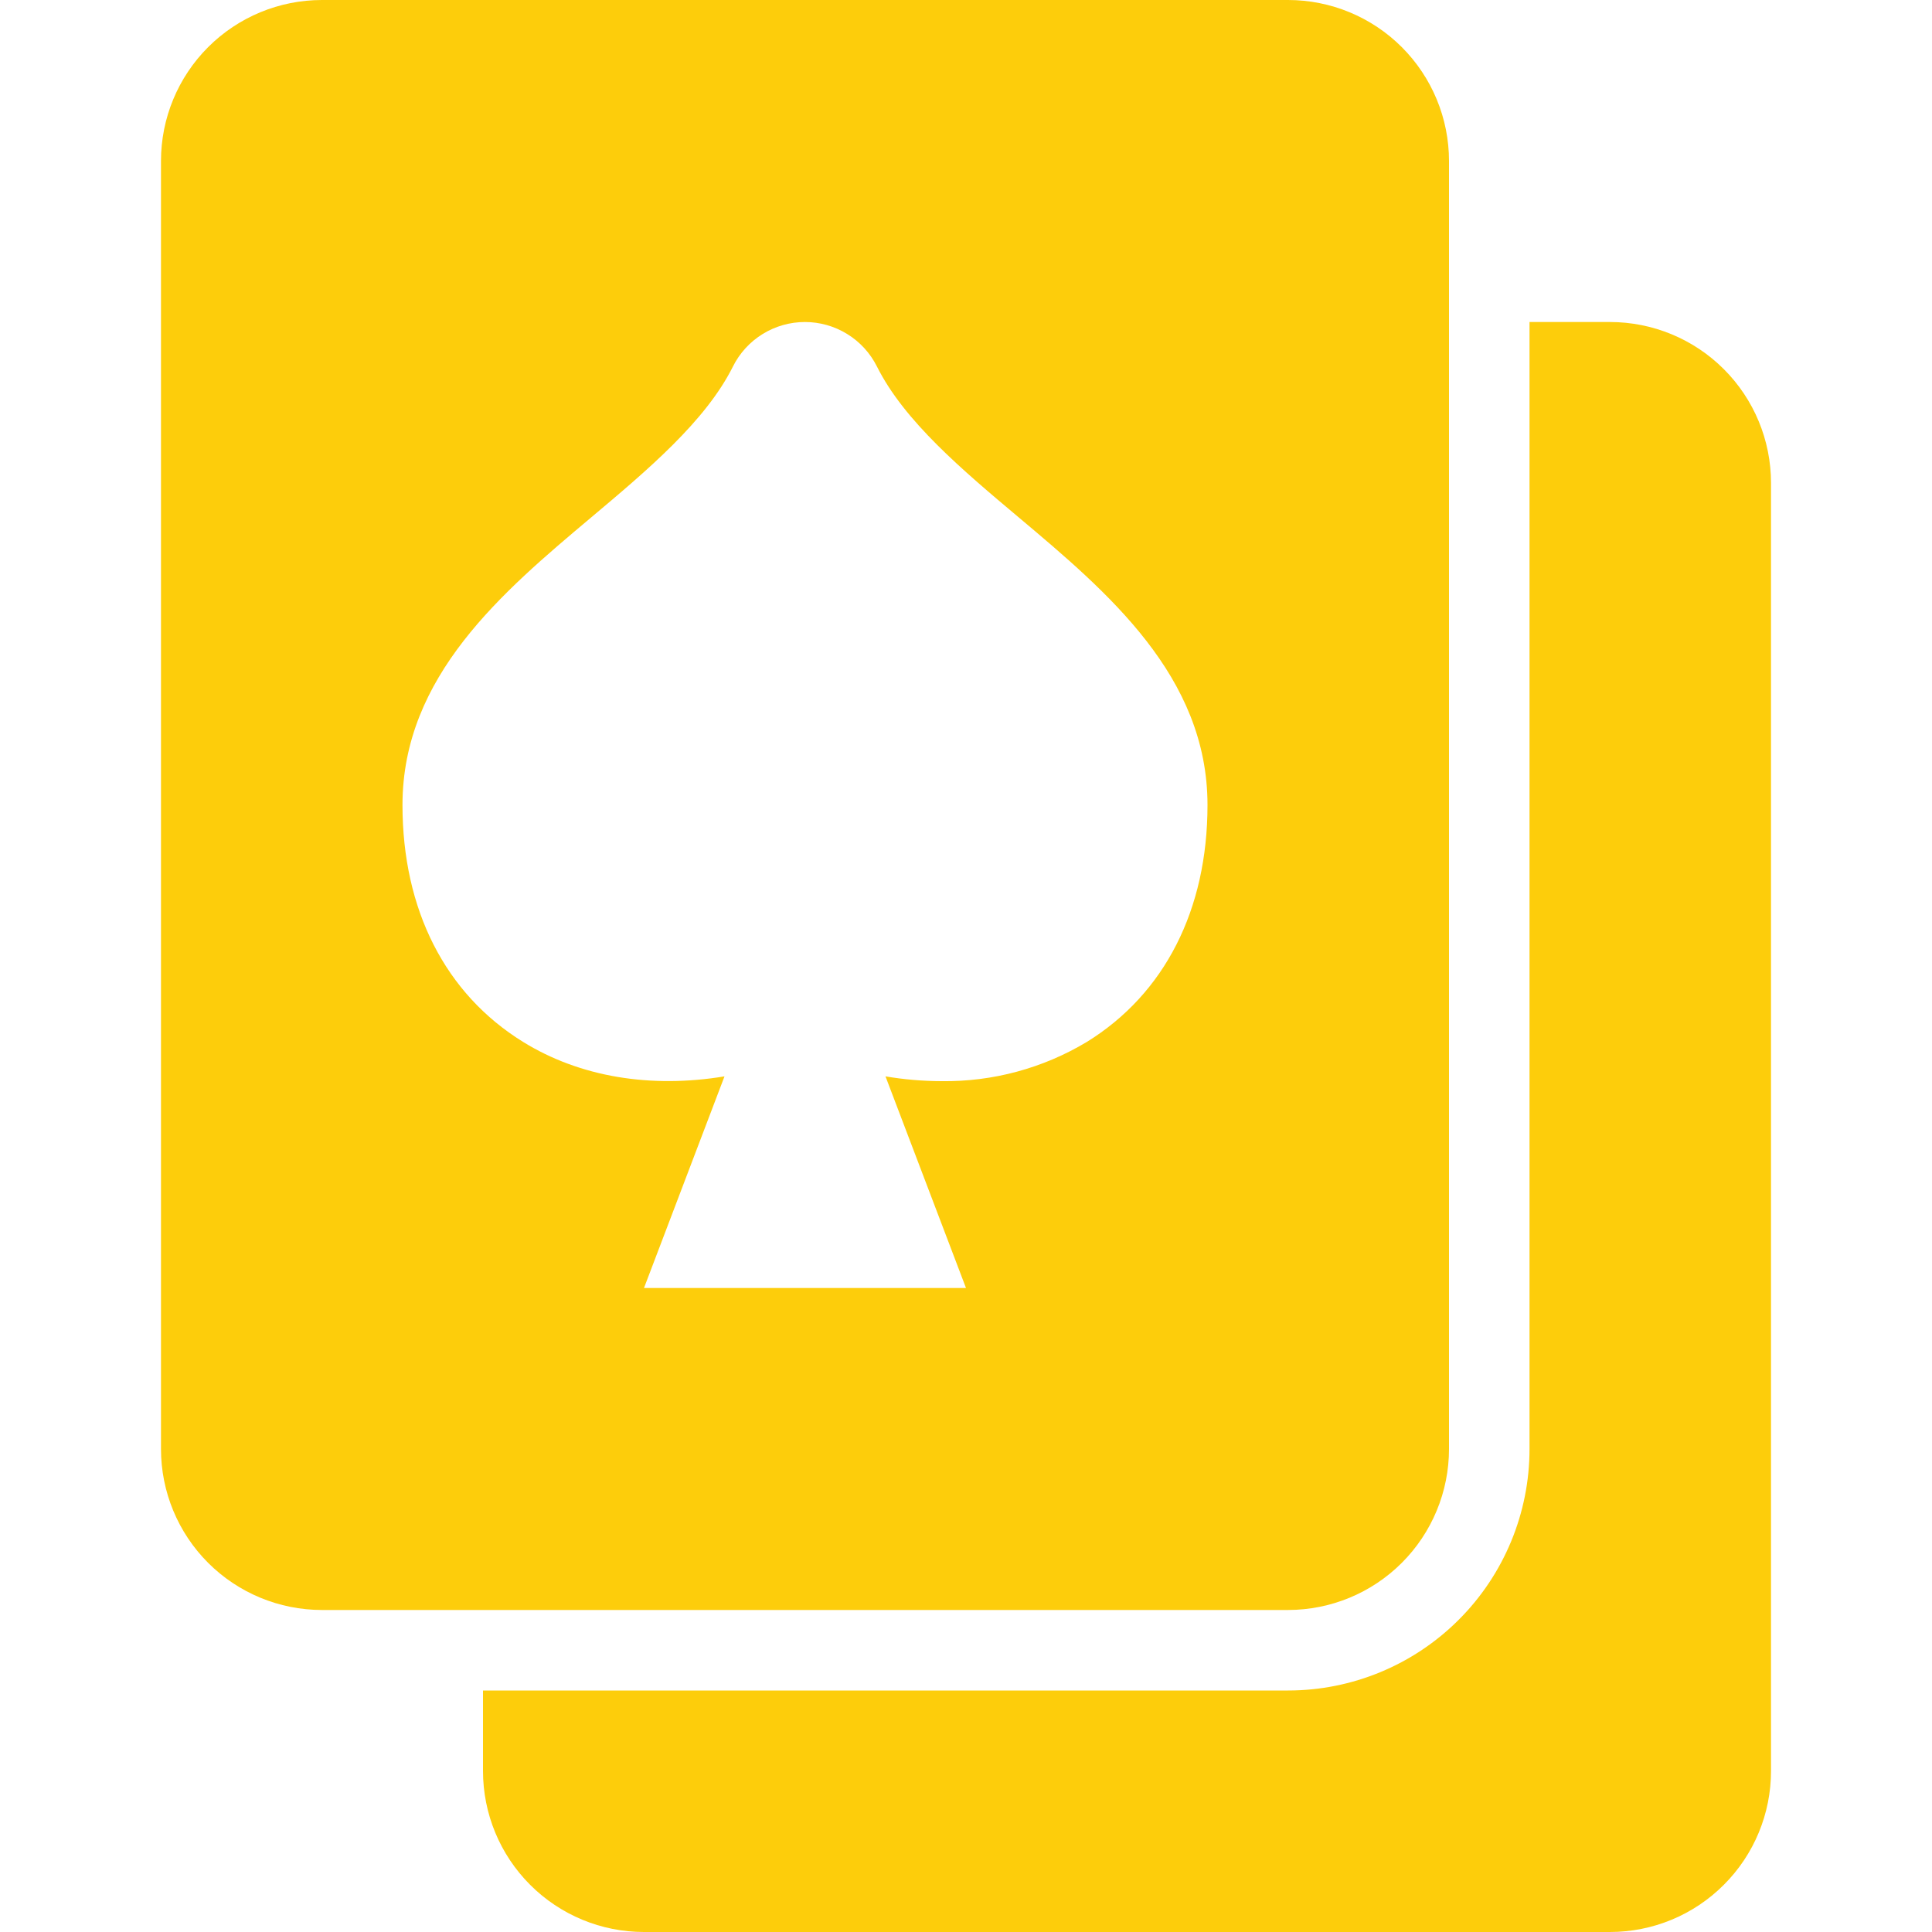
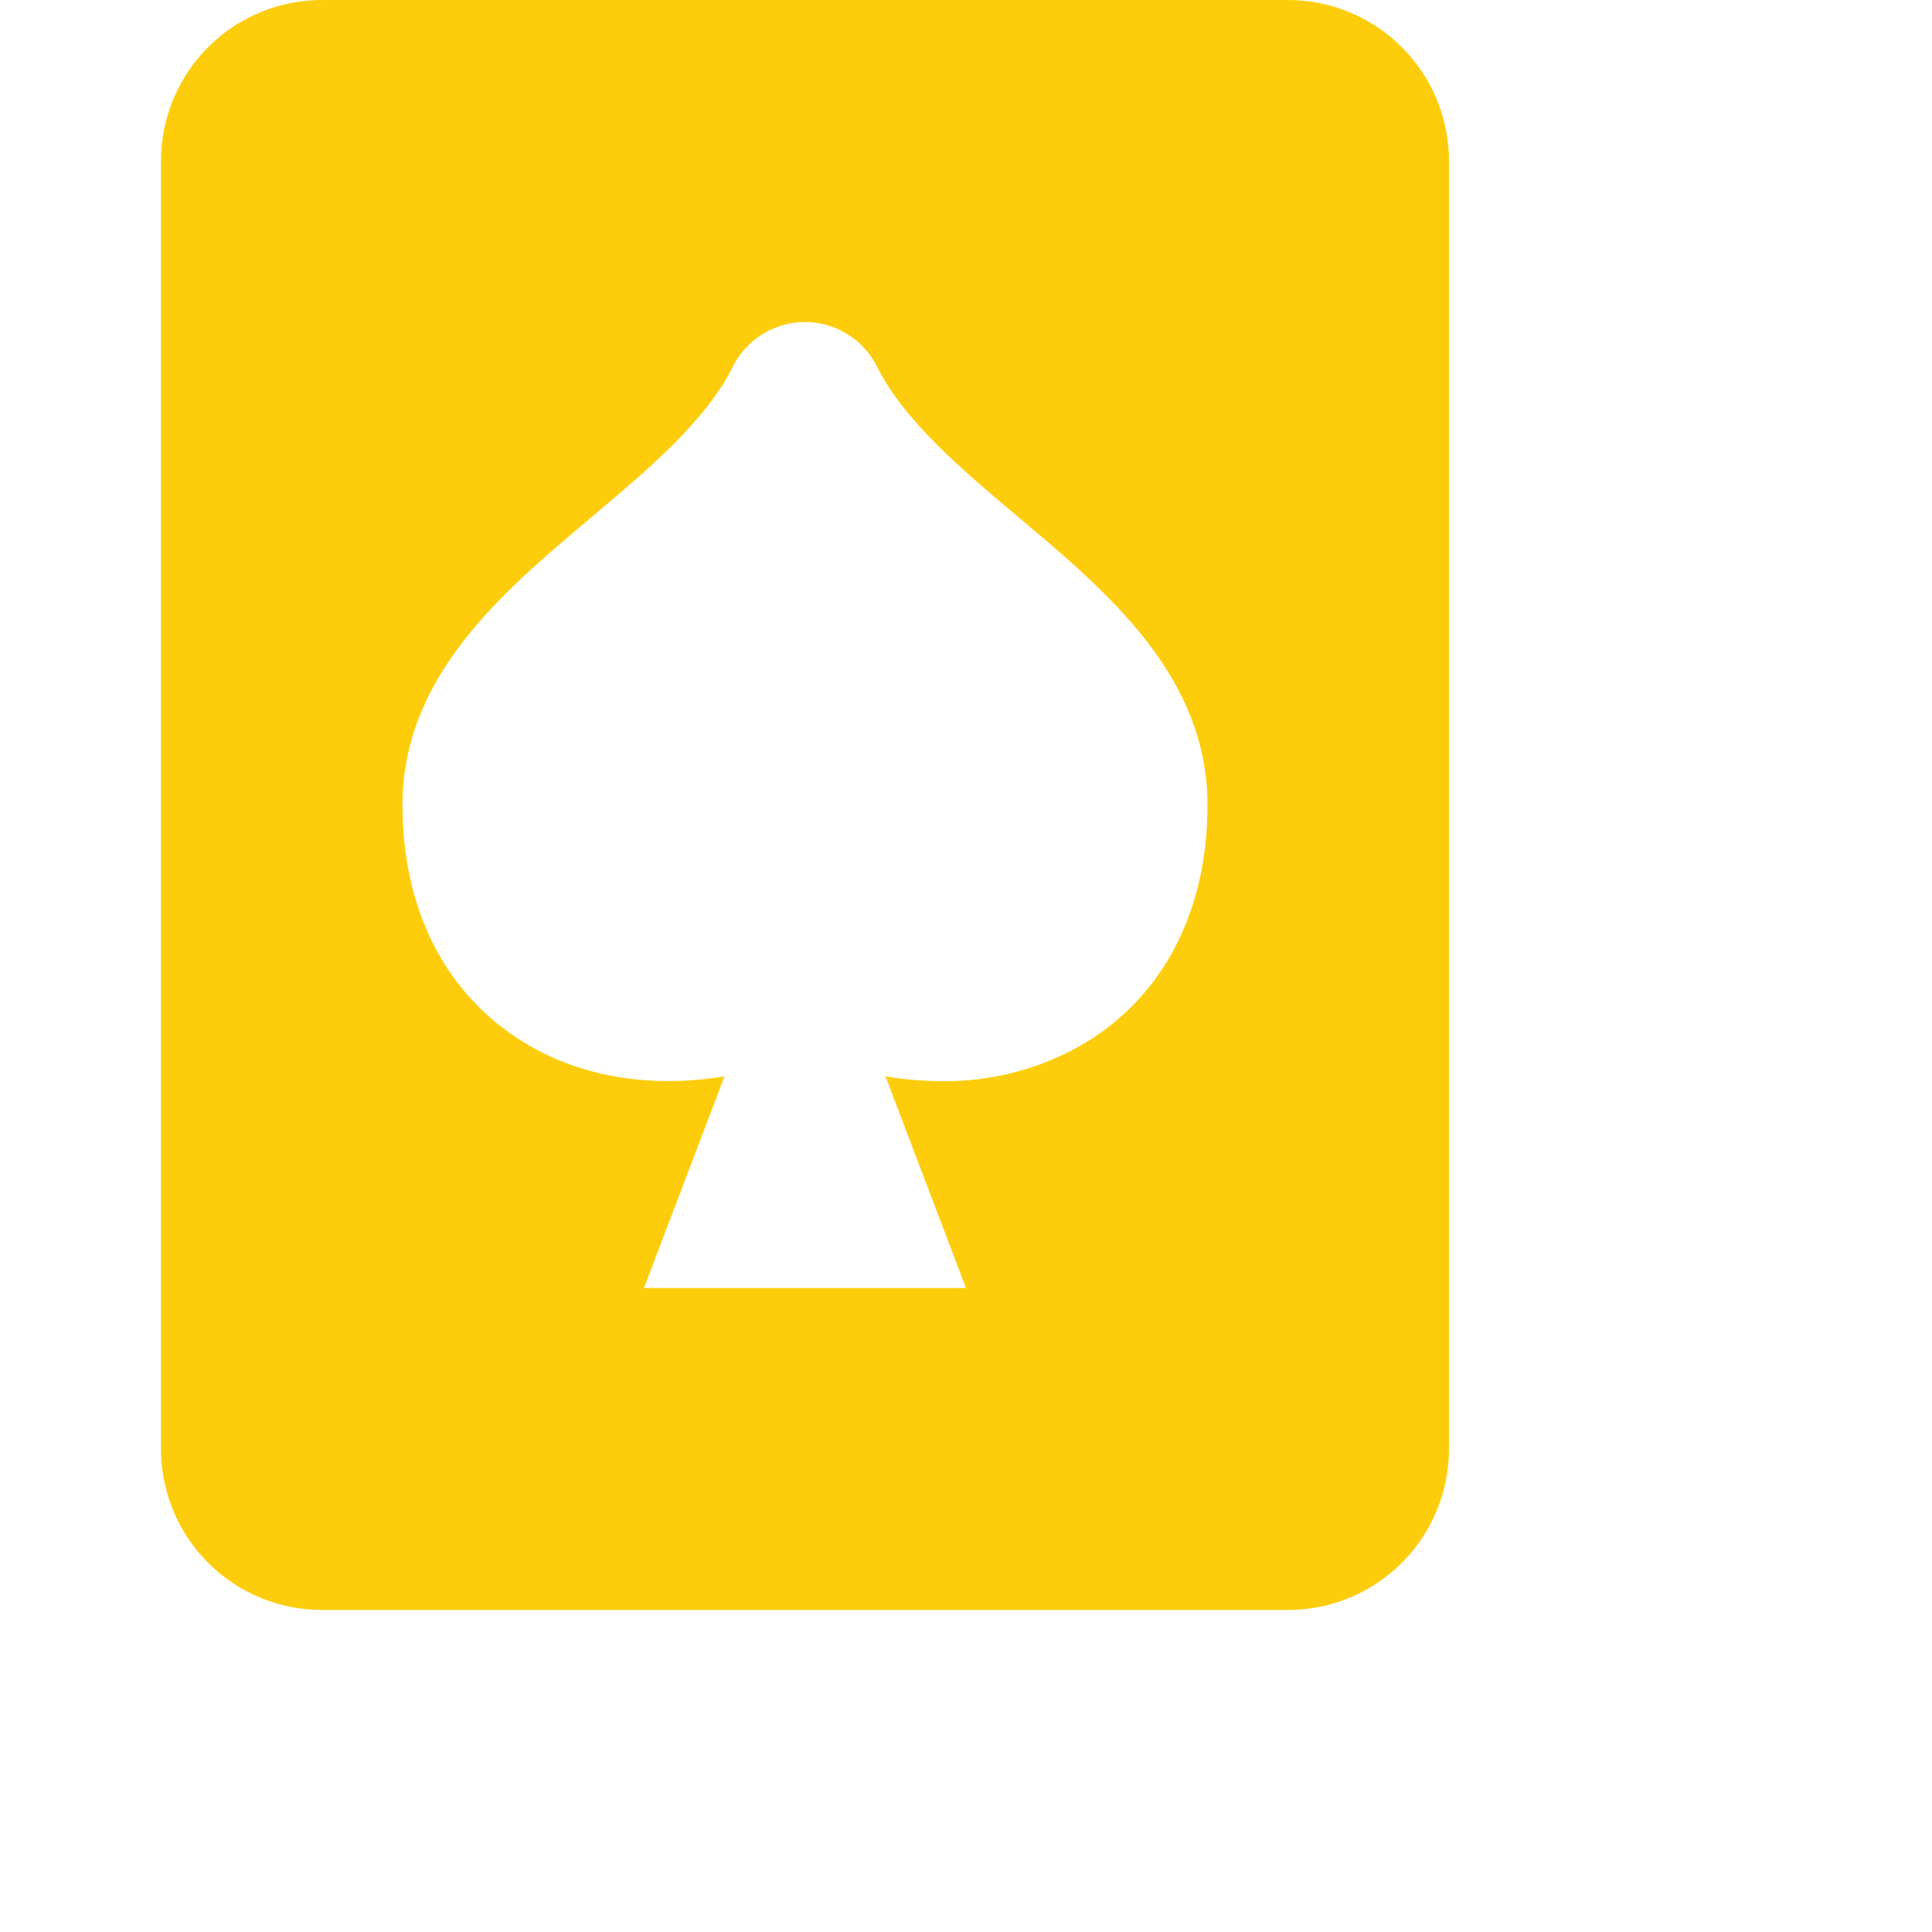
<svg xmlns="http://www.w3.org/2000/svg" width="40" height="40" viewBox="0 0 40 40" fill="none">
  <path d="M30 30V3.333C30 2.449 29.648 1.601 29.023 0.976C28.398 0.351 27.55 0 26.666 0L6.666 0C5.782 0 4.934 0.351 4.309 0.976C3.684 1.601 3.333 2.449 3.333 3.333V30C3.333 30.884 3.684 31.732 4.309 32.357C4.934 32.982 5.782 33.333 6.666 33.333H26.666C27.55 33.333 28.398 32.982 29.023 32.357C29.648 31.732 30 30.884 30 30ZM22.503 21.571C21.595 22.117 20.552 22.399 19.492 22.384C19.104 22.383 18.716 22.35 18.333 22.285L20 26.667H13.333L15 22.285C13.475 22.537 12.009 22.301 10.829 21.571C9.219 20.576 8.333 18.835 8.333 16.667C8.333 13.998 10.407 12.254 12.237 10.715C13.404 9.734 14.61 8.72 15.175 7.588C15.313 7.311 15.526 7.078 15.789 6.916C16.052 6.753 16.356 6.667 16.665 6.667C16.975 6.667 17.278 6.753 17.541 6.916C17.805 7.078 18.017 7.311 18.156 7.588C18.722 8.72 19.928 9.734 21.095 10.715C22.925 12.254 25 13.998 25 16.667C25 18.835 24.113 20.576 22.503 21.571Z" fill="#FDCD0B" />
-   <path d="M33.333 6.667H31.667V30C31.667 31.326 31.14 32.598 30.202 33.535C29.265 34.473 27.993 35 26.667 35H10V36.666C10 37.551 10.351 38.398 10.976 39.023C11.601 39.649 12.449 40 13.333 40H33.333C34.217 40 35.065 39.649 35.69 39.023C36.316 38.398 36.667 37.551 36.667 36.666V10C36.667 9.116 36.316 8.268 35.69 7.643C35.065 7.018 34.217 6.667 33.333 6.667Z" fill="#FDCD0B" />
</svg>